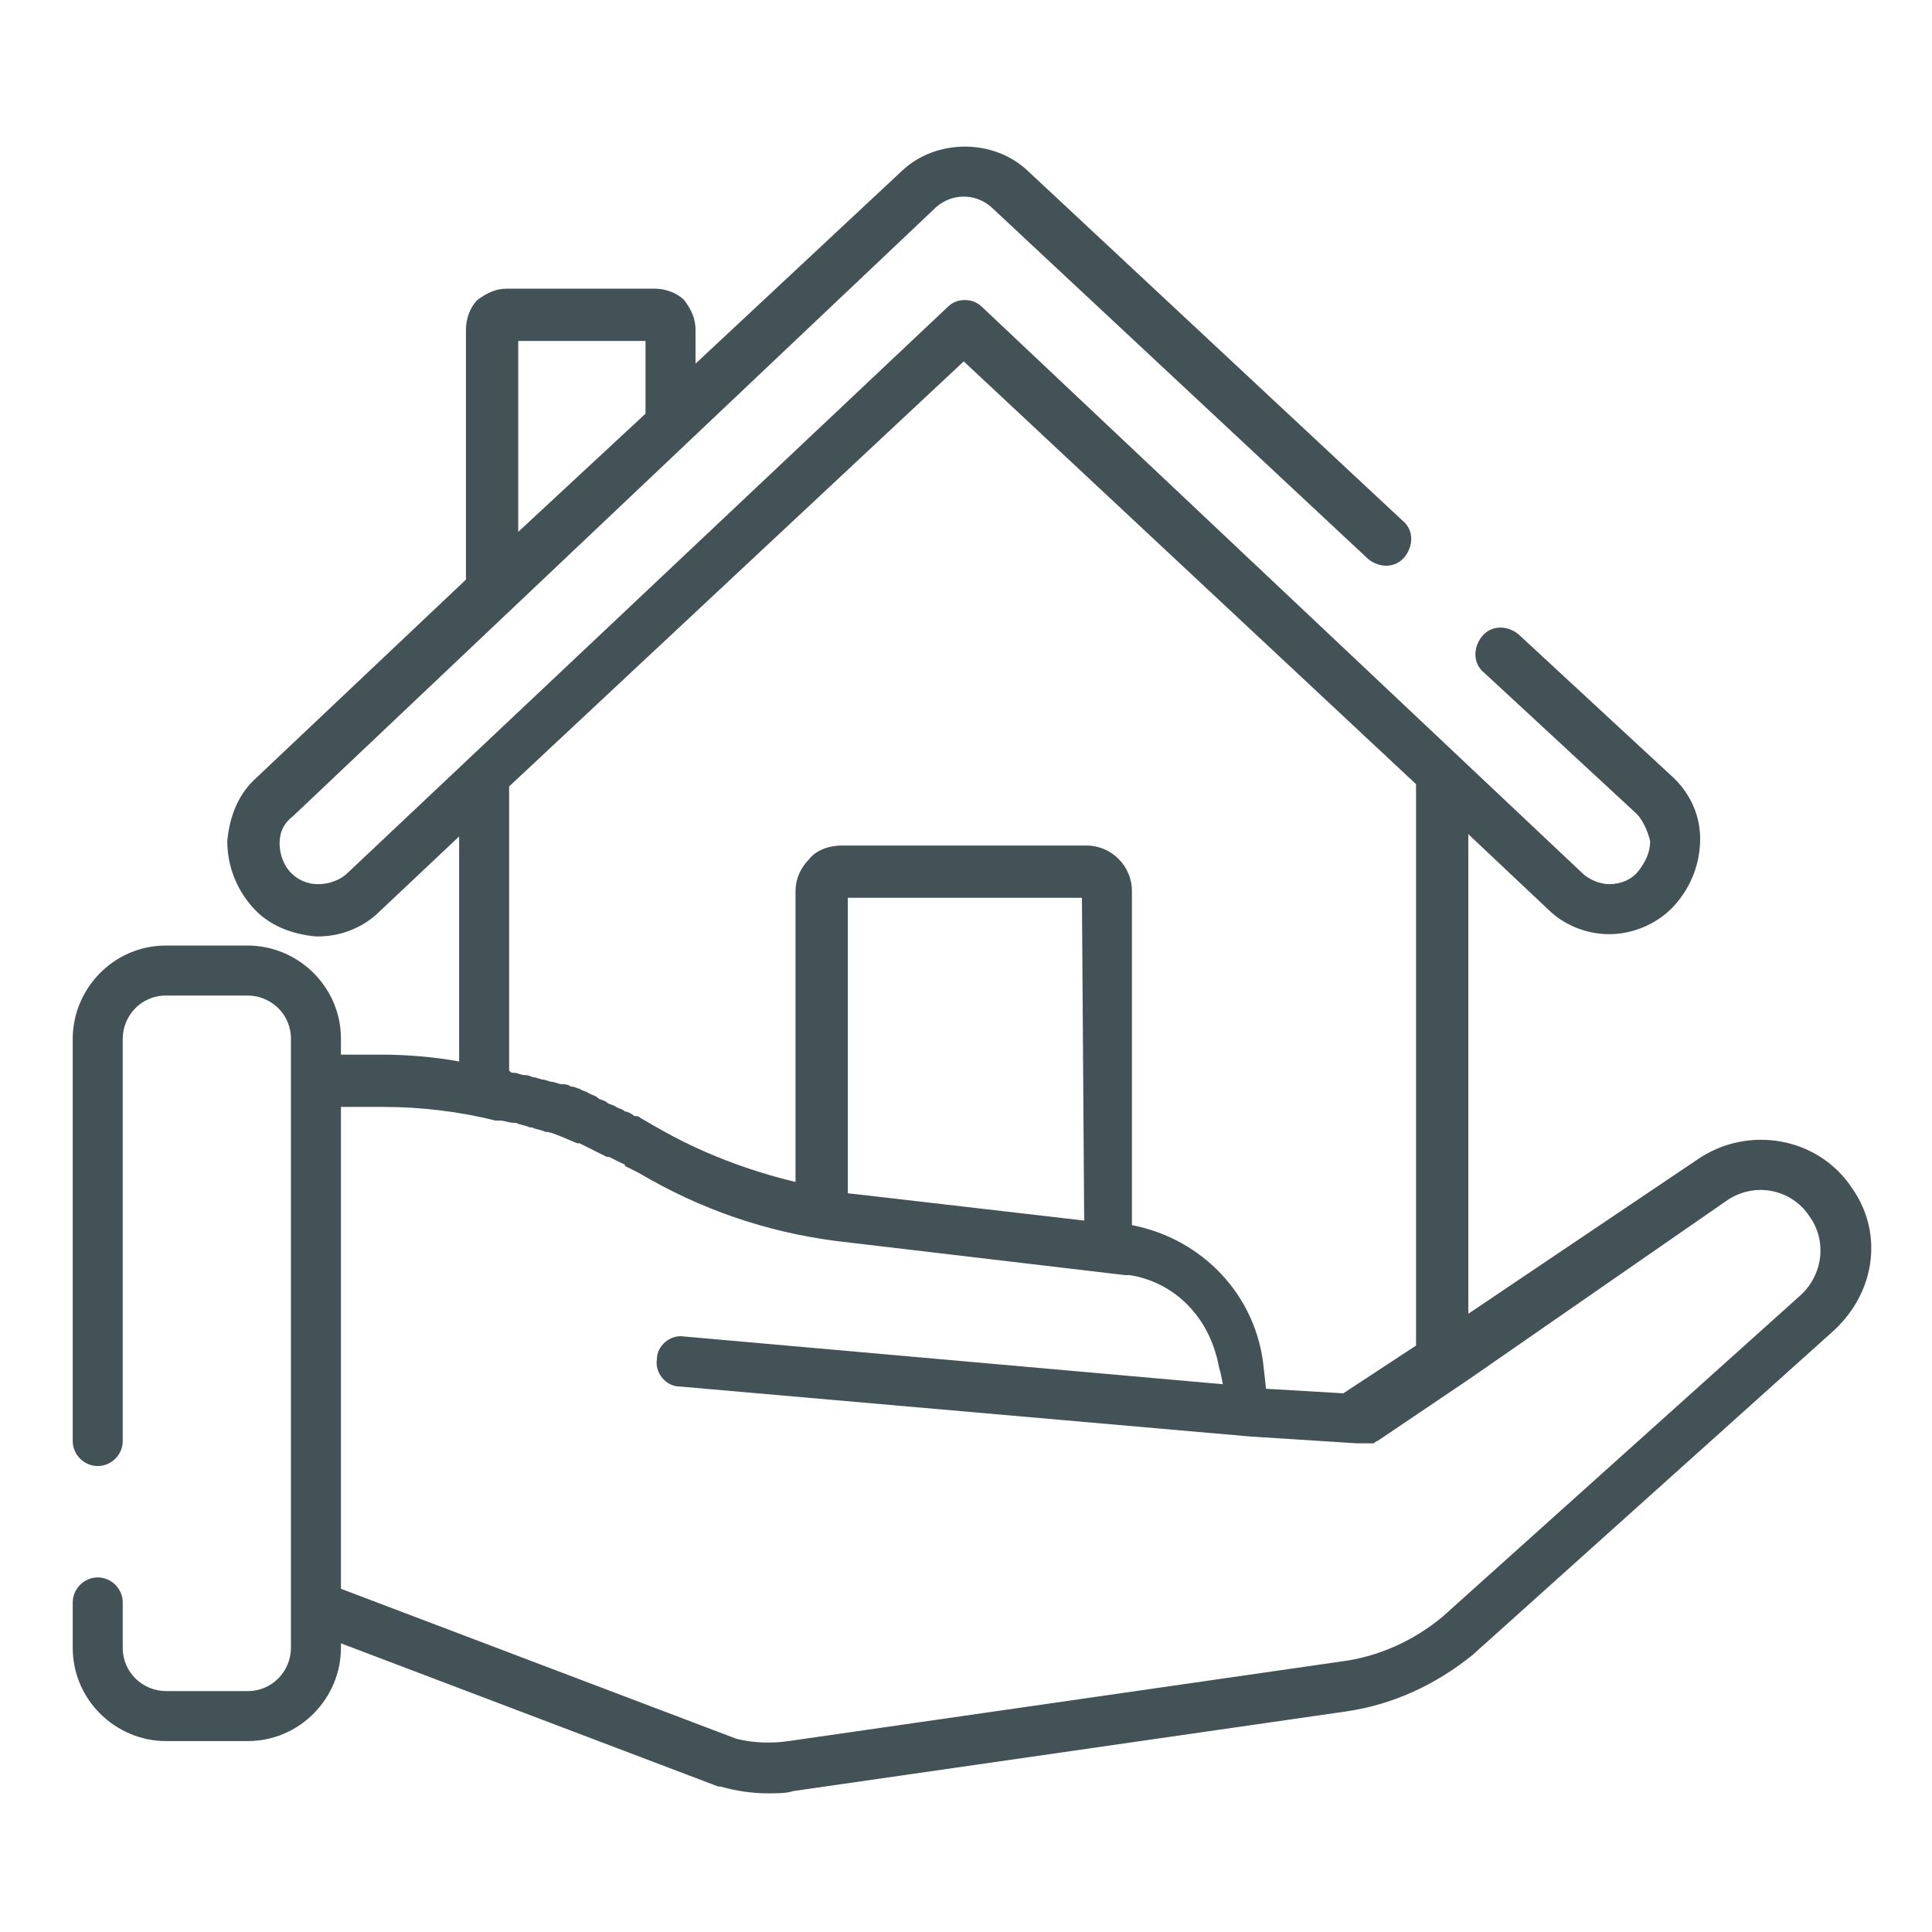
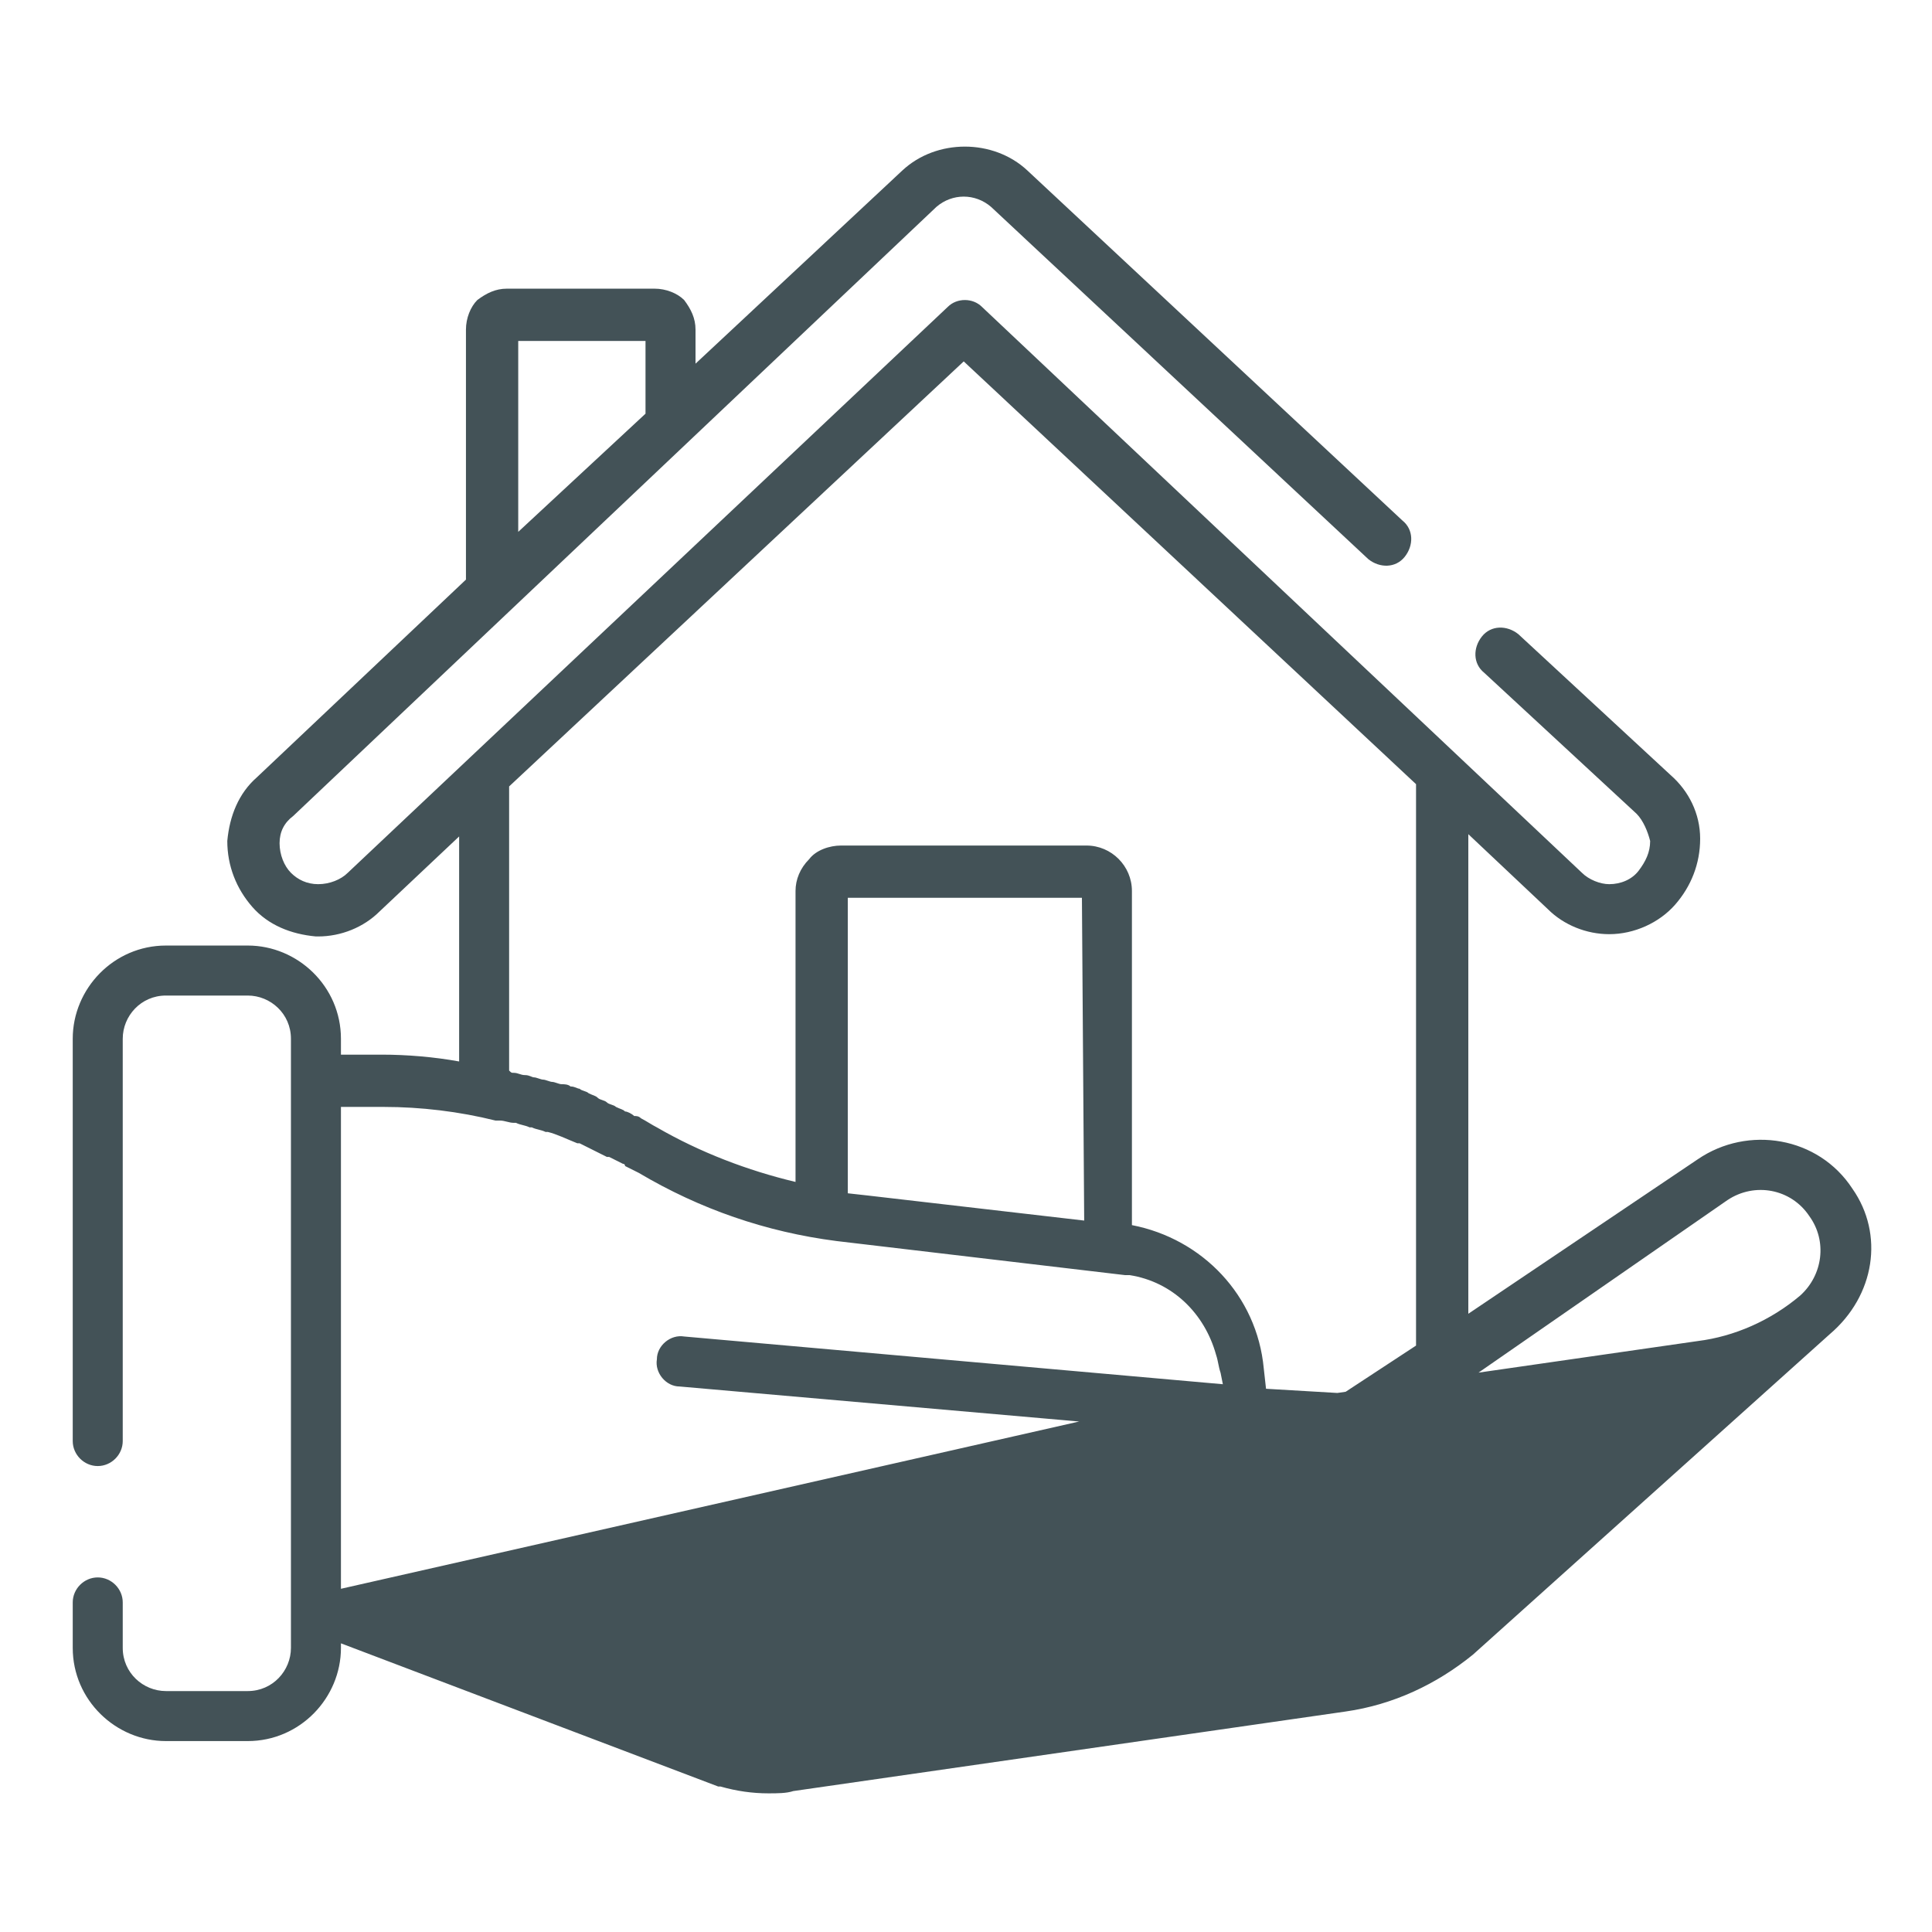
<svg xmlns="http://www.w3.org/2000/svg" id="Layer_1" x="0px" y="0px" viewBox="0 0 85 85" style="enable-background:new 0 0 85 85;" xml:space="preserve">
  <style type="text/css"> .st0{fill:#435257;} </style>
  <g>
    <g>
      <g>
-         <path class="st0" d="M81.5,52.3C80,50,76.9,49.5,74.7,51l-10.1,6.8l0-21.1l3.5,3.3c0.7,0.7,1.7,1.1,2.7,1.1c0,0,0,0,0,0 c1.1,0,2.2-0.5,2.9-1.3c0.7-0.8,1.1-1.8,1.1-2.9c0-1.1-0.5-2.1-1.3-2.8l-6.7-6.2c-0.5-0.4-1.2-0.4-1.6,0.1 c-0.4,0.5-0.4,1.2,0.1,1.6l6.7,6.2c0.3,0.3,0.5,0.8,0.6,1.2c0,0.5-0.2,0.9-0.5,1.3c-0.3,0.4-0.8,0.6-1.3,0.6c0,0,0,0,0,0 c-0.4,0-0.9-0.2-1.2-0.5c0,0,0,0,0,0L43.2,13.5c-0.4-0.4-1.1-0.4-1.5,0L15.3,38.4c-0.3,0.3-0.8,0.5-1.3,0.5 c-0.5,0-0.9-0.2-1.2-0.5c-0.3-0.3-0.5-0.8-0.5-1.3c0-0.5,0.2-0.9,0.6-1.2L41.2,9.1c0.7-0.6,1.7-0.6,2.4,0l16.6,15.5 c0.5,0.4,1.2,0.4,1.6-0.1c0.4-0.5,0.4-1.2-0.1-1.6L45.2,7.5c-1.5-1.4-4-1.4-5.5,0L30.6,16l0-1.5c0-0.5-0.2-0.9-0.5-1.3 c-0.3-0.3-0.8-0.5-1.3-0.5c0,0,0,0,0,0l-6.5,0c-0.5,0-0.9,0.2-1.3,0.5c-0.3,0.3-0.5,0.8-0.5,1.3l0,11l-9.2,8.7 c-0.8,0.7-1.2,1.7-1.3,2.8c0,1.1,0.4,2.1,1.1,2.9c0.7,0.8,1.7,1.2,2.8,1.3c0,0,0.1,0,0.1,0c1,0,2-0.4,2.7-1.1l3.5-3.3l0,9.9 c-1.1-0.2-2.3-0.3-3.4-0.3H15v-0.7c0-2.3-1.9-4.1-4.1-4.1H7.3c-2.3,0-4.1,1.9-4.1,4.1v17.7c0,0.6,0.5,1.1,1.1,1.1 c0.6,0,1.1-0.5,1.1-1.1V45.7c0-1,0.8-1.9,1.9-1.9h3.6c1,0,1.9,0.8,1.9,1.9v1.8v23.2v1.8c0,1-0.8,1.9-1.9,1.9H7.3 c-1,0-1.9-0.8-1.9-1.9v-2c0-0.6-0.5-1.1-1.1-1.1c-0.6,0-1.1,0.5-1.1,1.1v2c0,2.3,1.9,4.1,4.1,4.1h3.6c2.3,0,4.1-1.9,4.1-4.1v-0.2 l16.6,6.3c0,0,0.1,0,0.1,0c0.7,0.2,1.4,0.3,2.1,0.3c0.4,0,0.8,0,1.1-0.1l24.3-3.5c0,0,0,0,0,0c2.1-0.3,4-1.2,5.6-2.5c0,0,0,0,0,0 l15.7-14.1C82.5,57,82.9,54.3,81.5,52.3z M28.4,15l0,3.2l-5.6,5.2l0-8.4L28.4,15z M42.4,15.9l19.9,18.6l0,24.7l-3.2,2.1l-3.4-0.2 l-0.1-0.9c-0.3-3.2-2.7-5.7-5.8-6.3l0-14.7c0-1.1-0.9-2-2-2c0,0,0,0,0,0l-10.8,0c-0.5,0-1.1,0.2-1.4,0.6 c-0.4,0.4-0.6,0.9-0.6,1.4l0,12.8c-2.1-0.5-4.2-1.3-6.1-2.4c-0.2-0.1-0.5-0.3-0.7-0.4c-0.1-0.1-0.2-0.1-0.3-0.1 c-0.1-0.1-0.3-0.2-0.4-0.2c-0.1-0.1-0.2-0.1-0.4-0.2c-0.1-0.1-0.3-0.1-0.4-0.2c-0.1-0.1-0.3-0.1-0.4-0.2 c-0.1-0.1-0.2-0.1-0.4-0.2c-0.1-0.1-0.3-0.1-0.4-0.2c-0.1,0-0.2-0.1-0.4-0.1c-0.1-0.1-0.3-0.1-0.4-0.1c-0.1,0-0.3-0.1-0.4-0.1 c-0.1,0-0.3-0.1-0.4-0.1c-0.1,0-0.3-0.1-0.4-0.1c-0.1,0-0.2-0.1-0.4-0.1c-0.2,0-0.3-0.1-0.5-0.1c-0.1,0-0.1,0-0.2-0.1l0-12.5 L42.4,15.9z M47.7,53.7l-9.5-1.1l-0.9-0.1l0-13l10.3,0L47.7,53.7z M79.2,57L63.5,71.1c-1.3,1.1-2.9,1.8-4.5,2l-24.3,3.5 c0,0,0,0,0,0l0,0c-0.7,0.1-1.5,0.1-2.3-0.1L15,69.9V48.7h1.9c1.6,0,3.3,0.2,4.9,0.6c0.1,0,0.1,0,0.2,0c0.2,0,0.4,0.1,0.6,0.1 c0,0,0,0,0.1,0c0.2,0.1,0.4,0.1,0.6,0.2c0,0,0.1,0,0.1,0c0.2,0.1,0.4,0.1,0.6,0.2c0,0,0,0,0.1,0c0.4,0.1,0.8,0.3,1.3,0.5 c0,0,0,0,0.1,0c0.2,0.1,0.4,0.2,0.6,0.3c0,0,0,0,0,0c0.2,0.1,0.4,0.2,0.6,0.3c0,0,0,0,0.1,0c0.2,0.1,0.4,0.2,0.6,0.3 c0,0,0.1,0,0.1,0.1c0.2,0.1,0.4,0.2,0.6,0.3c2.7,1.6,5.6,2.6,8.7,3c0,0,0,0,0,0l12.7,1.5c0.1,0,0.1,0,0.2,0 c1.9,0.3,3.3,1.7,3.8,3.5c0.1,0.3,0.1,0.5,0.2,0.8l0.1,0.5l-23.7-2.1c-0.6-0.1-1.2,0.4-1.2,1c-0.1,0.6,0.4,1.2,1,1.2l25.1,2.2 c0,0,0,0,0,0c0,0,0,0,0,0l4.7,0.3c0,0,0,0,0.1,0c0,0,0,0,0.1,0c0,0,0.1,0,0.1,0c0,0,0.1,0,0.1,0c0,0,0,0,0.1,0c0,0,0.1,0,0.1,0 c0,0,0,0,0.1,0c0.1,0,0.1-0.1,0.2-0.1l4-2.7h0L76,52.8c1.2-0.8,2.8-0.5,3.6,0.7C80.4,54.6,80.2,56.1,79.2,57z" />
+         <path class="st0" d="M81.5,52.3C80,50,76.9,49.5,74.7,51l-10.1,6.8l0-21.1l3.5,3.3c0.7,0.7,1.7,1.1,2.7,1.1c0,0,0,0,0,0 c1.1,0,2.2-0.5,2.9-1.3c0.7-0.8,1.1-1.8,1.1-2.9c0-1.1-0.5-2.1-1.3-2.8l-6.7-6.2c-0.5-0.4-1.2-0.4-1.6,0.1 c-0.4,0.5-0.4,1.2,0.1,1.6l6.7,6.2c0.3,0.3,0.5,0.8,0.6,1.2c0,0.5-0.2,0.9-0.5,1.3c-0.3,0.4-0.8,0.6-1.3,0.6c0,0,0,0,0,0 c-0.4,0-0.9-0.2-1.2-0.5c0,0,0,0,0,0L43.2,13.5c-0.4-0.4-1.1-0.4-1.5,0L15.3,38.4c-0.3,0.3-0.8,0.5-1.3,0.5 c-0.5,0-0.9-0.2-1.2-0.5c-0.3-0.3-0.5-0.8-0.5-1.3c0-0.5,0.2-0.9,0.6-1.2L41.2,9.1c0.7-0.6,1.7-0.6,2.4,0l16.6,15.5 c0.5,0.4,1.2,0.4,1.6-0.1c0.4-0.5,0.4-1.2-0.1-1.6L45.2,7.5c-1.5-1.4-4-1.4-5.5,0L30.6,16l0-1.5c0-0.5-0.2-0.9-0.5-1.3 c-0.3-0.3-0.8-0.5-1.3-0.5c0,0,0,0,0,0l-6.5,0c-0.5,0-0.9,0.2-1.3,0.5c-0.3,0.3-0.5,0.8-0.5,1.3l0,11l-9.2,8.7 c-0.8,0.7-1.2,1.7-1.3,2.8c0,1.1,0.4,2.1,1.1,2.9c0.7,0.8,1.7,1.2,2.8,1.3c0,0,0.1,0,0.1,0c1,0,2-0.4,2.7-1.1l3.5-3.3l0,9.9 c-1.1-0.2-2.3-0.3-3.4-0.3H15v-0.7c0-2.3-1.9-4.1-4.1-4.1H7.3c-2.3,0-4.1,1.9-4.1,4.1v17.7c0,0.6,0.5,1.1,1.1,1.1 c0.6,0,1.1-0.5,1.1-1.1V45.7c0-1,0.8-1.9,1.9-1.9h3.6c1,0,1.9,0.8,1.9,1.9v1.8v23.2v1.8c0,1-0.8,1.9-1.9,1.9H7.3 c-1,0-1.9-0.8-1.9-1.9v-2c0-0.6-0.5-1.1-1.1-1.1c-0.6,0-1.1,0.5-1.1,1.1v2c0,2.3,1.9,4.1,4.1,4.1h3.6c2.3,0,4.1-1.9,4.1-4.1v-0.2 l16.6,6.3c0,0,0.1,0,0.1,0c0.7,0.2,1.4,0.3,2.1,0.3c0.4,0,0.8,0,1.1-0.1l24.3-3.5c0,0,0,0,0,0c2.1-0.3,4-1.2,5.6-2.5c0,0,0,0,0,0 l15.7-14.1C82.5,57,82.9,54.3,81.5,52.3z M28.4,15l0,3.2l-5.6,5.2l0-8.4L28.4,15z M42.4,15.9l19.9,18.6l0,24.7l-3.2,2.1l-3.4-0.2 l-0.1-0.9c-0.3-3.2-2.7-5.7-5.8-6.3l0-14.7c0-1.1-0.9-2-2-2c0,0,0,0,0,0l-10.8,0c-0.5,0-1.1,0.2-1.4,0.6 c-0.4,0.4-0.6,0.9-0.6,1.4l0,12.8c-2.1-0.5-4.2-1.3-6.1-2.4c-0.2-0.1-0.5-0.3-0.7-0.4c-0.1-0.1-0.2-0.1-0.3-0.1 c-0.1-0.1-0.3-0.2-0.4-0.2c-0.1-0.1-0.2-0.1-0.4-0.2c-0.1-0.1-0.3-0.1-0.4-0.2c-0.1-0.1-0.3-0.1-0.4-0.2 c-0.1-0.1-0.2-0.1-0.4-0.2c-0.1-0.1-0.3-0.1-0.4-0.2c-0.1,0-0.2-0.1-0.4-0.1c-0.1-0.1-0.3-0.1-0.4-0.1c-0.1,0-0.3-0.1-0.4-0.1 c-0.1,0-0.3-0.1-0.4-0.1c-0.1,0-0.3-0.1-0.4-0.1c-0.1,0-0.2-0.1-0.4-0.1c-0.2,0-0.3-0.1-0.5-0.1c-0.1,0-0.1,0-0.2-0.1l0-12.5 L42.4,15.9z M47.7,53.7l-9.5-1.1l-0.9-0.1l0-13l10.3,0L47.7,53.7z M79.2,57c-1.3,1.1-2.9,1.8-4.5,2l-24.3,3.5 c0,0,0,0,0,0l0,0c-0.7,0.1-1.5,0.1-2.3-0.1L15,69.9V48.7h1.9c1.6,0,3.3,0.2,4.9,0.6c0.1,0,0.1,0,0.2,0c0.2,0,0.4,0.1,0.6,0.1 c0,0,0,0,0.1,0c0.2,0.1,0.4,0.1,0.6,0.2c0,0,0.1,0,0.1,0c0.2,0.1,0.4,0.1,0.6,0.2c0,0,0,0,0.1,0c0.4,0.1,0.8,0.3,1.3,0.5 c0,0,0,0,0.1,0c0.2,0.1,0.4,0.2,0.6,0.3c0,0,0,0,0,0c0.2,0.1,0.4,0.2,0.6,0.3c0,0,0,0,0.1,0c0.2,0.1,0.4,0.2,0.6,0.3 c0,0,0.1,0,0.1,0.1c0.2,0.1,0.4,0.2,0.6,0.3c2.7,1.6,5.6,2.6,8.7,3c0,0,0,0,0,0l12.7,1.5c0.1,0,0.1,0,0.2,0 c1.9,0.3,3.3,1.7,3.8,3.5c0.1,0.3,0.1,0.5,0.2,0.8l0.1,0.5l-23.7-2.1c-0.6-0.1-1.2,0.4-1.2,1c-0.1,0.6,0.4,1.2,1,1.2l25.1,2.2 c0,0,0,0,0,0c0,0,0,0,0,0l4.7,0.3c0,0,0,0,0.1,0c0,0,0,0,0.1,0c0,0,0.1,0,0.1,0c0,0,0.1,0,0.1,0c0,0,0,0,0.1,0c0,0,0.1,0,0.1,0 c0,0,0,0,0.1,0c0.1,0,0.1-0.1,0.2-0.1l4-2.7h0L76,52.8c1.2-0.8,2.8-0.5,3.6,0.7C80.4,54.6,80.2,56.1,79.2,57z" />
      </g>
    </g>
  </g>
</svg>